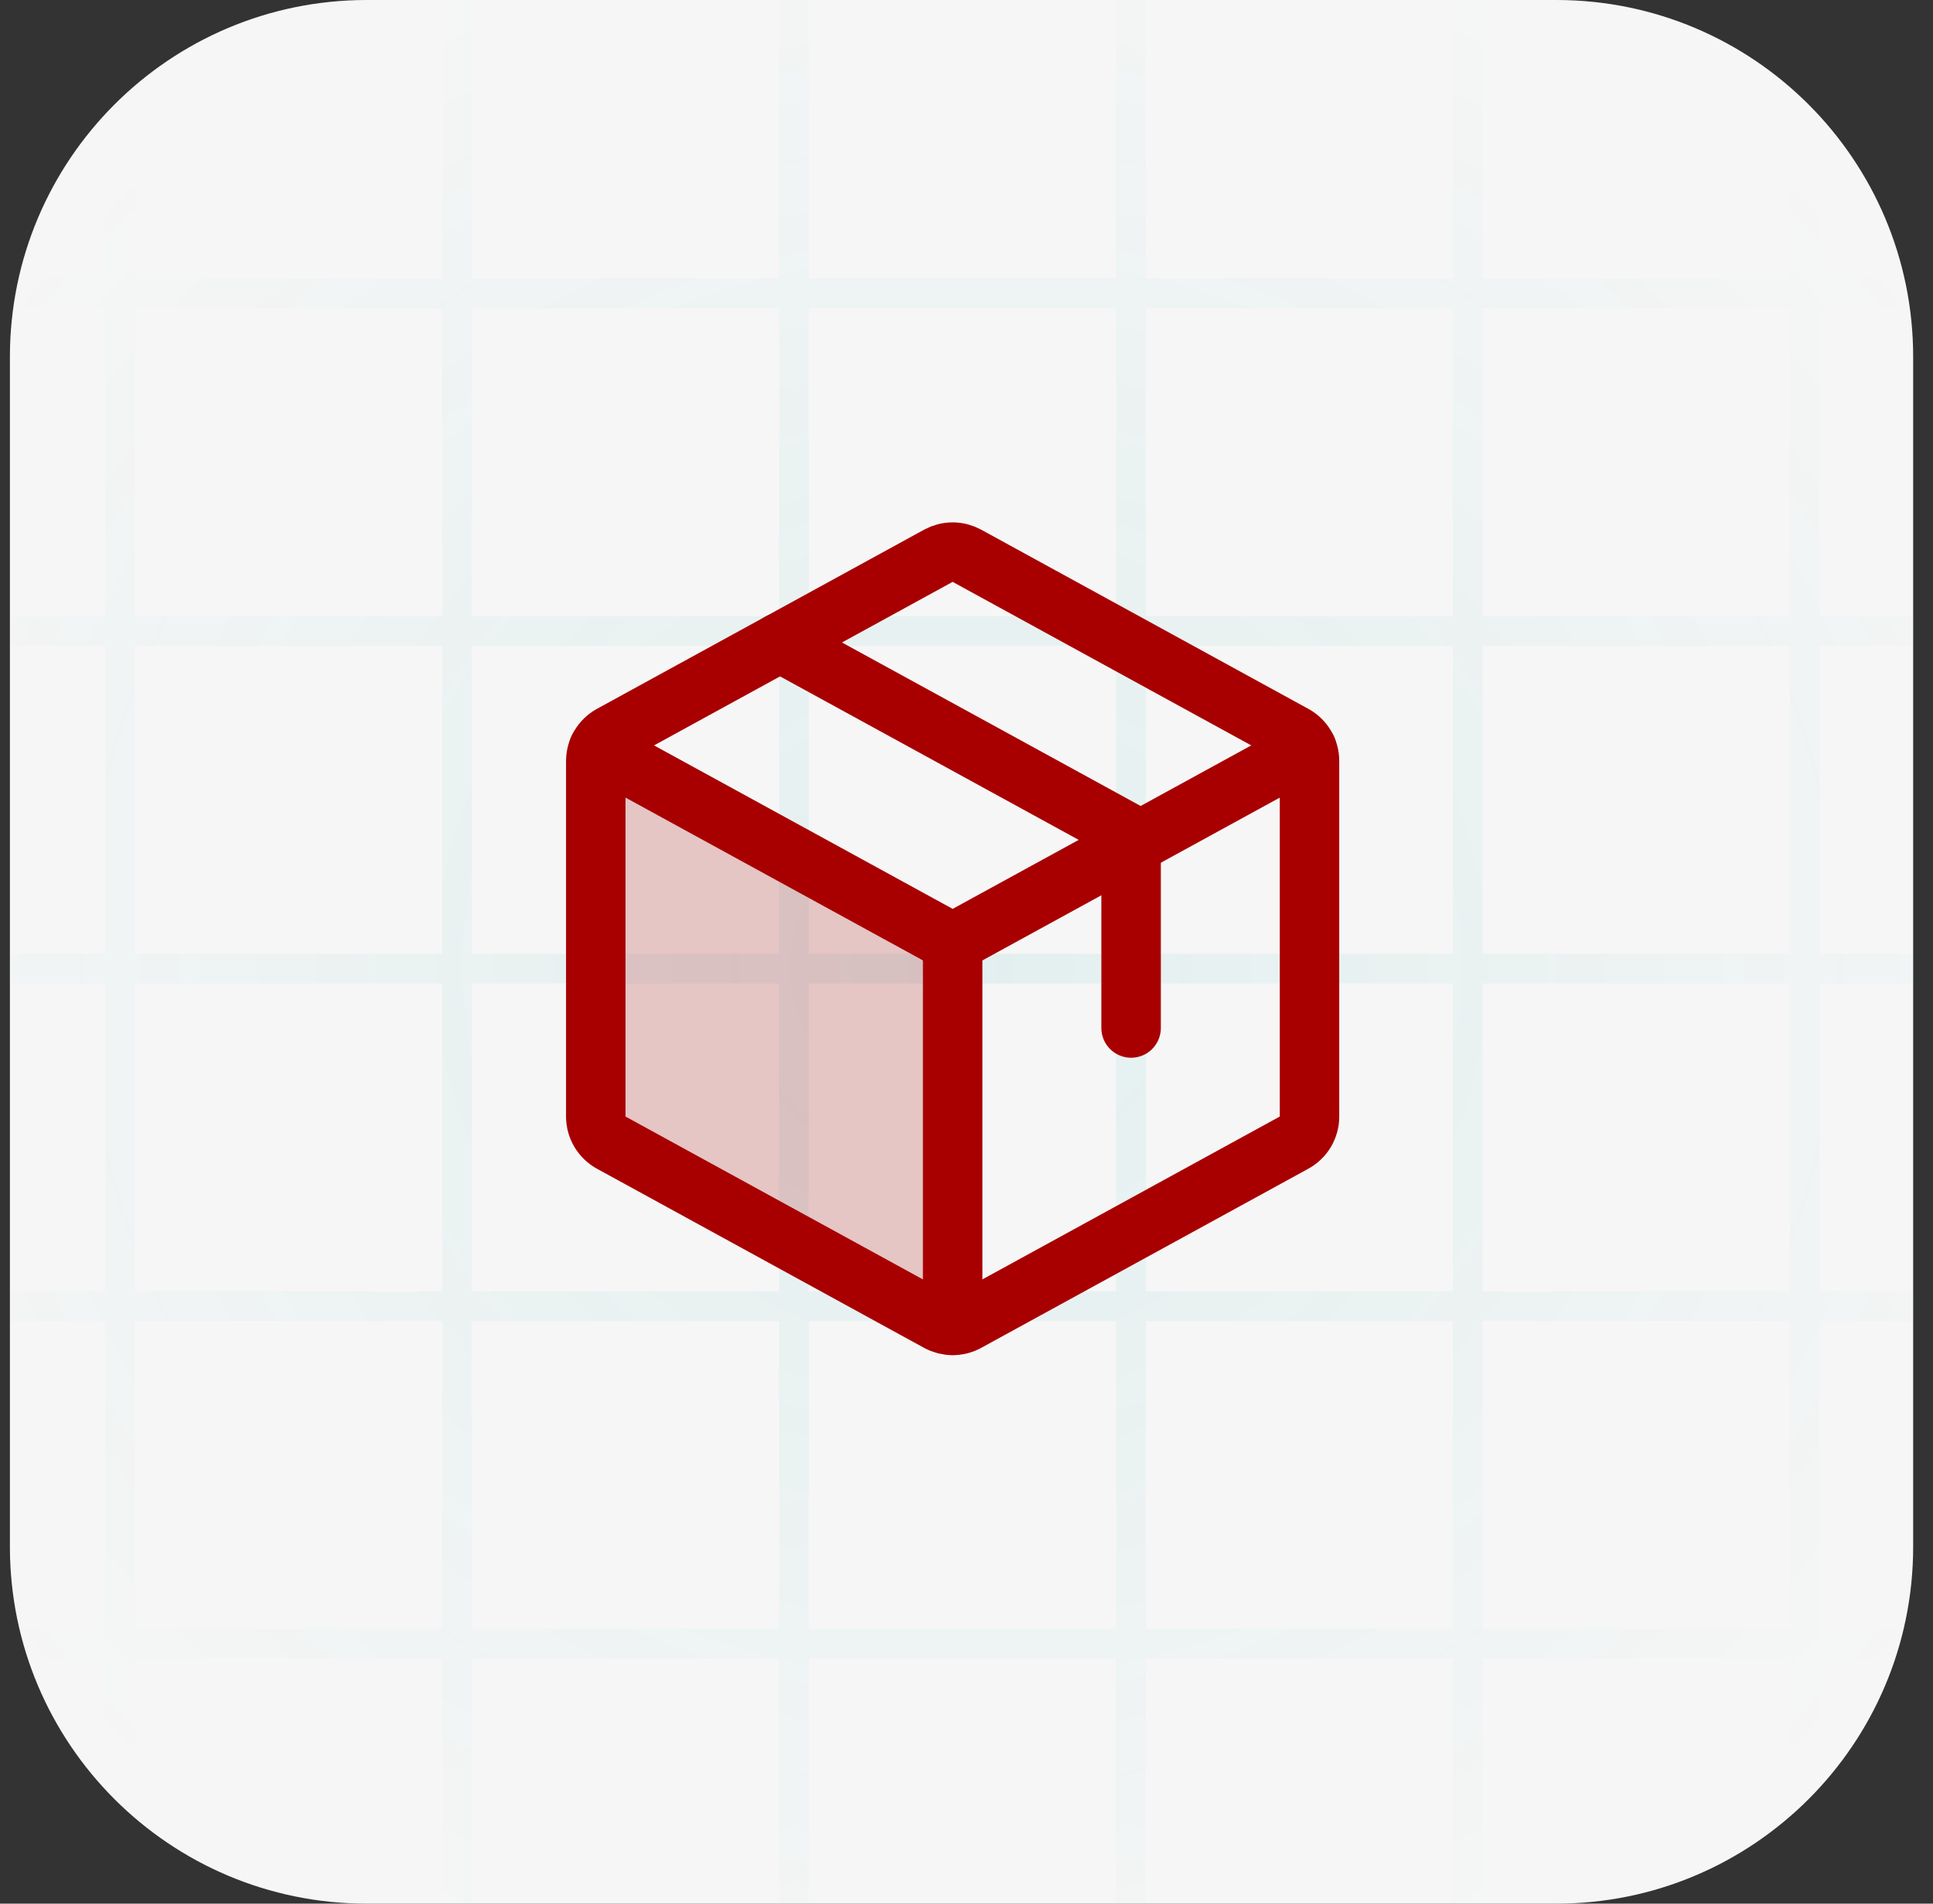
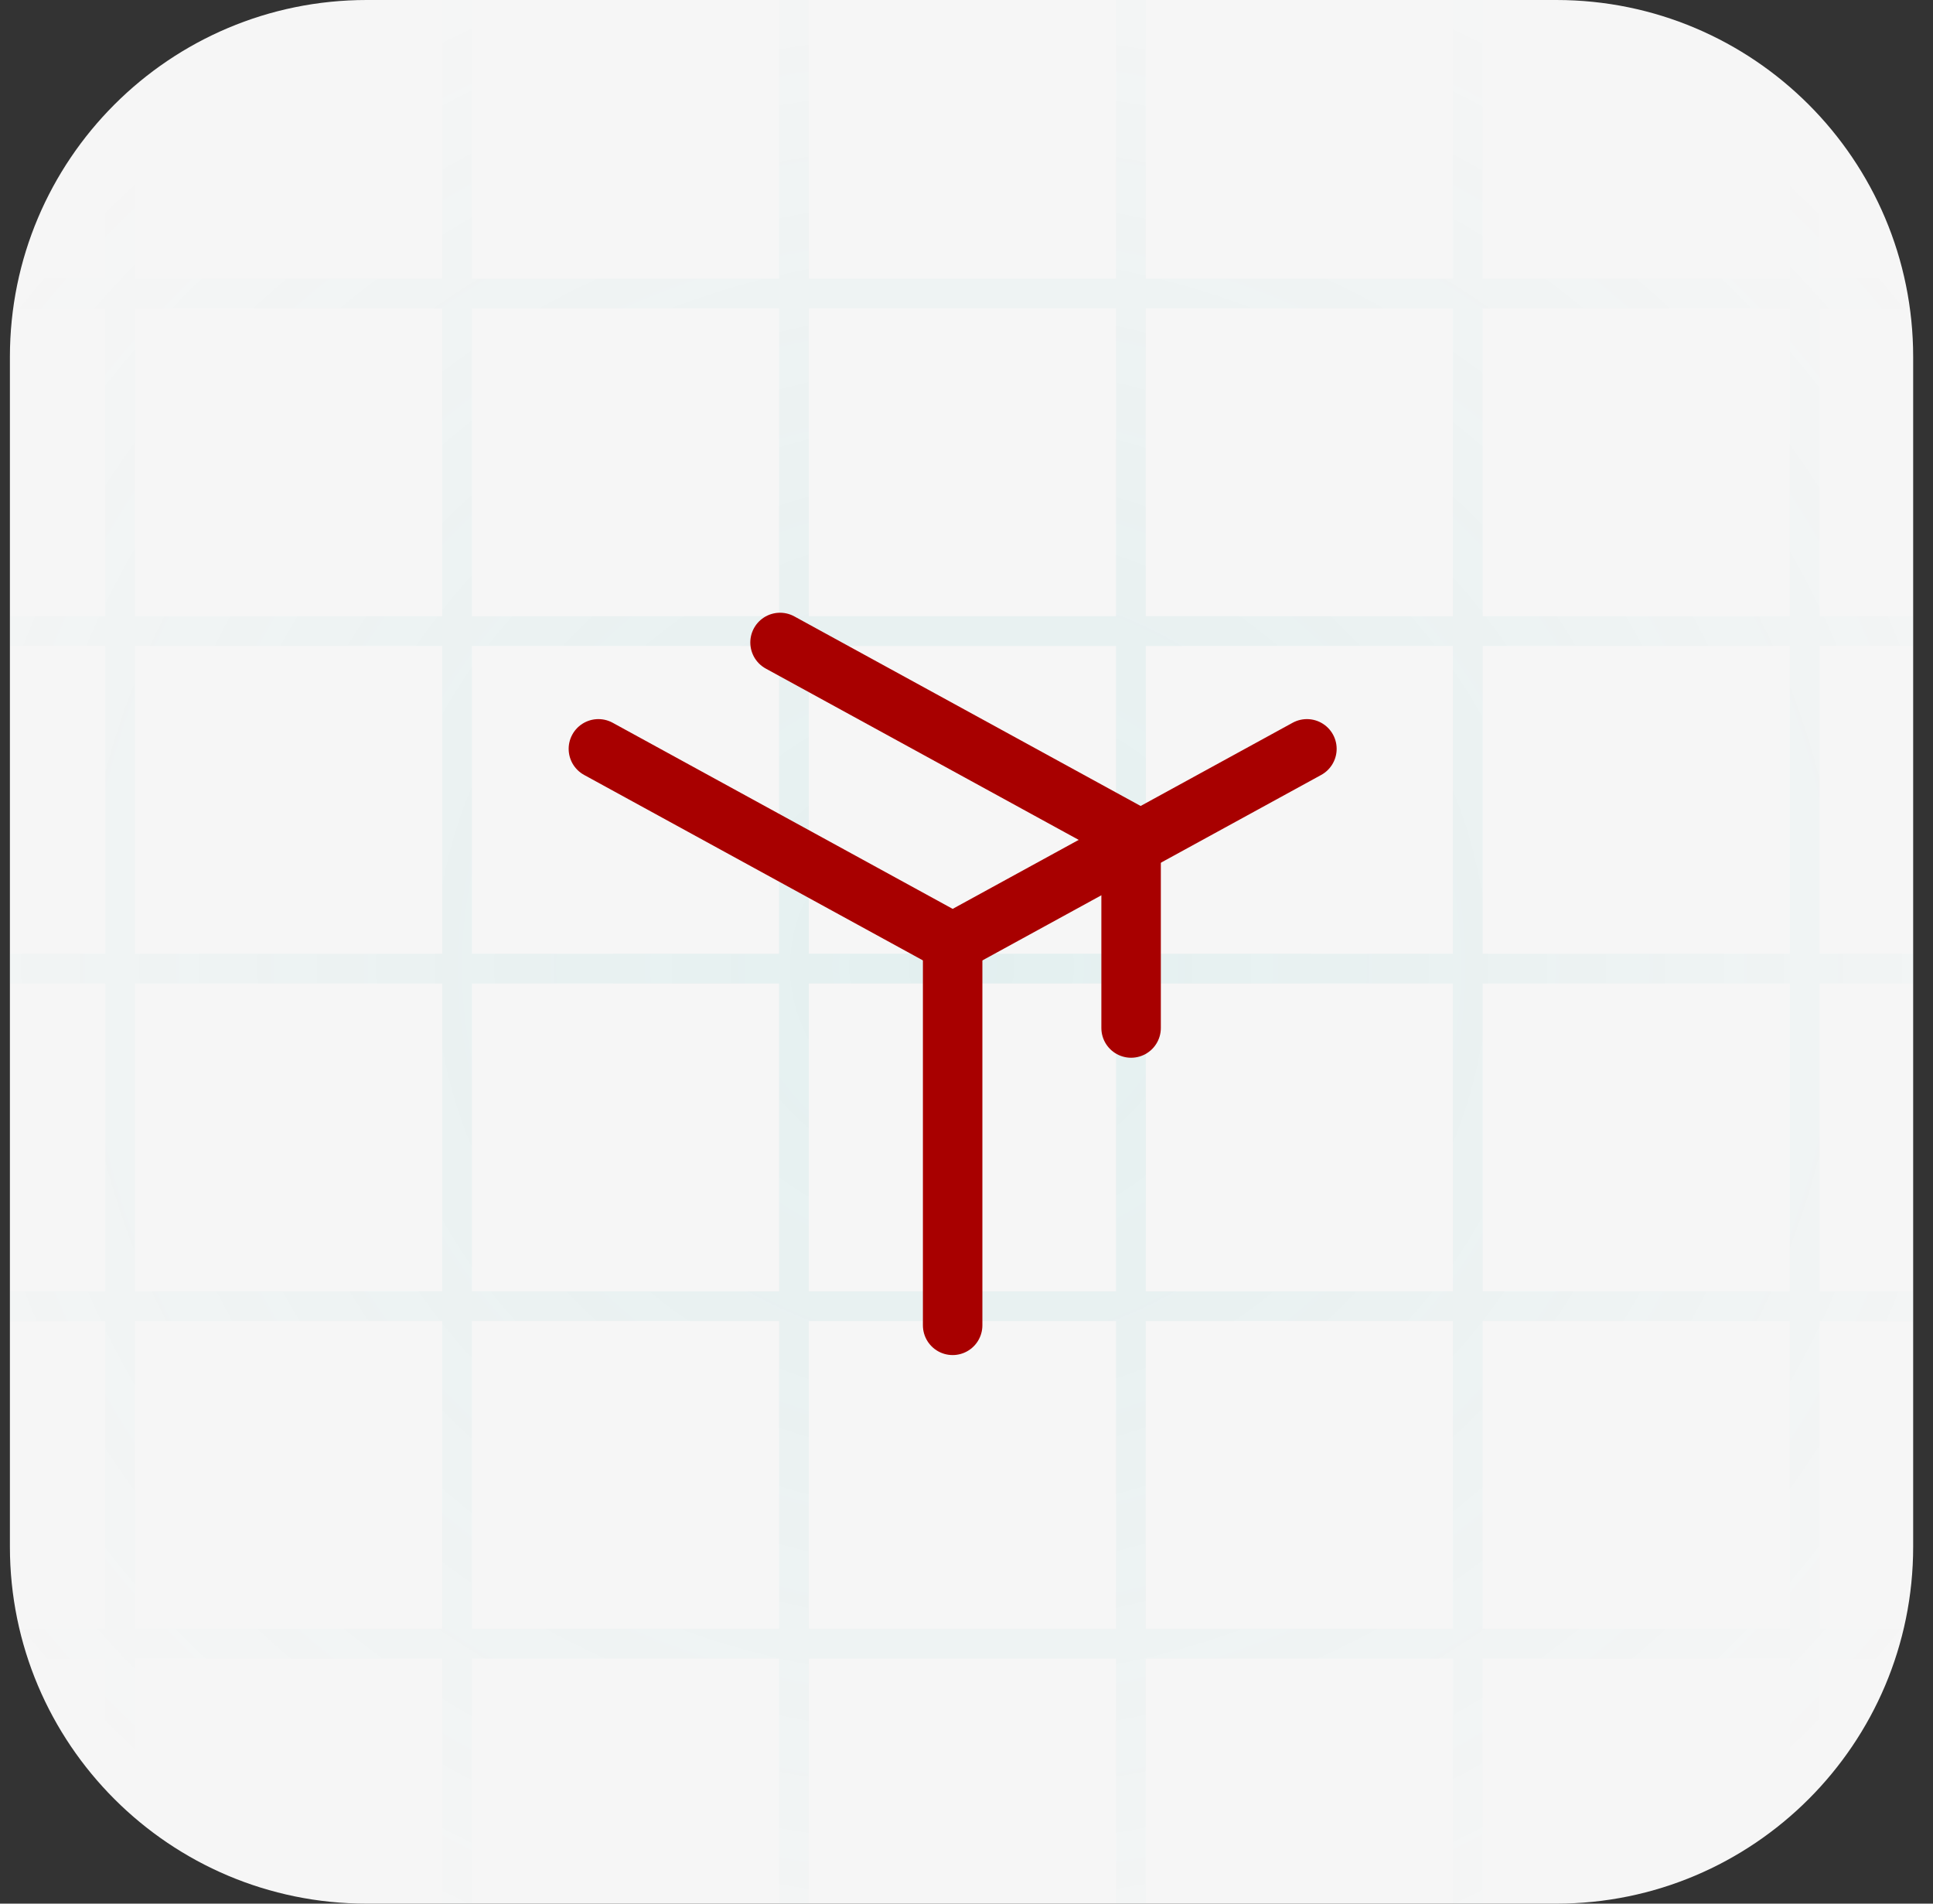
<svg xmlns="http://www.w3.org/2000/svg" width="65" height="64" viewBox="0 0 65 64" fill="none">
  <rect x="0" y="0" width="65" height="64" fill="#333333" stroke="none" />
  <g clip-path="url(#clip0_4375_29248)">
    <path d="M0.333 12C0.333 5.373 5.706 0 12.333 0H52.333C58.961 0 64.333 5.373 64.333 12V52C64.333 58.627 58.961 64 52.333 64H12.333C5.706 64 0.333 58.627 0.333 52V12Z" fill="#F6F6F6" />
    <path d="M117.274 -46.87L-52.667 -46.87M117.274 -24.174L-52.667 -24.174M117.274 -35.522L-52.667 -35.522M117.274 -1.479L-52.667 -1.479M117.274 -12.826L-52.667 -12.826M117.274 21.217L-52.667 21.217M117.274 9.869L-52.667 9.869M117.274 32.565L-52.667 32.565M117.274 43.913L-52.667 43.913M117.274 66.609L-52.667 66.609M117.274 55.261L-52.667 55.261M117.274 89.304L-52.667 89.304M117.274 77.956L-52.667 77.956M117.274 112L-52.667 112M117.274 100.652L-52.667 100.652M-52.608 -47L-52.608 111.87M-29.949 -47L-29.949 111.87M-41.278 -47L-41.278 111.87M-7.29 -47L-7.29 111.87M-18.619 -47L-18.62 111.87M15.369 -47L15.369 111.87M4.039 -47L4.039 111.87M26.698 -47L26.698 111.87M38.028 -47L38.028 111.87M60.686 -47L60.686 111.87M49.357 -47L49.357 111.87M83.345 -47V111.87M72.016 -47V111.87M106.004 -47V111.87M94.674 -47V111.87M117.333 -47V111.87" stroke="url(#paint0_radial_4375_29248)" stroke-opacity="0.08" />
    <g clip-path="url(#clip1_4375_29248)">
-       <path opacity="0.2" d="M32.034 31.698L20.122 25.178C20.065 25.305 20.035 25.444 20.034 25.584V37.539C20.035 37.718 20.083 37.894 20.175 38.048C20.266 38.202 20.397 38.328 20.554 38.414L31.554 44.437C31.701 44.518 31.866 44.561 32.034 44.562V31.698Z" fill="#A80000" />
      <path d="M20.122 25.176L32.035 31.696L43.947 25.176" stroke="#A80000" stroke-width="2" stroke-linecap="round" stroke-linejoin="round" />
      <path d="M32.034 31.697V44.557" stroke="#A80000" stroke-width="2" stroke-linecap="round" stroke-linejoin="round" />
-       <path d="M43.514 38.415L32.514 44.438C32.367 44.518 32.202 44.56 32.034 44.56C31.867 44.56 31.702 44.518 31.554 44.438L20.554 38.415C20.397 38.329 20.266 38.203 20.175 38.049C20.083 37.895 20.035 37.719 20.034 37.54V25.583C20.035 25.404 20.083 25.228 20.175 25.074C20.266 24.92 20.397 24.794 20.554 24.708L31.554 18.685C31.702 18.605 31.867 18.562 32.034 18.562C32.202 18.562 32.367 18.605 32.514 18.685L43.514 24.708C43.672 24.794 43.803 24.92 43.894 25.074C43.986 25.228 44.034 25.404 44.034 25.583V37.538C44.035 37.717 43.986 37.893 43.895 38.048C43.803 38.202 43.672 38.329 43.514 38.415Z" stroke="#A80000" stroke-width="2" stroke-linecap="round" stroke-linejoin="round" />
      <path d="M26.23 21.6L38.035 28.061V34.561" stroke="#A80000" stroke-width="2" stroke-linecap="round" stroke-linejoin="round" />
    </g>
  </g>
  <defs>
    <radialGradient id="paint0_radial_4375_29248" cx="0" cy="0" r="1" gradientUnits="userSpaceOnUse" gradientTransform="translate(32.333 32.5) rotate(90) scale(37.636 40.24)">
      <stop stop-color="#01A0A1" />
      <stop offset="1" stop-color="#01A0A1" stop-opacity="0" />
    </radialGradient>
    <clipPath id="clip0_4375_29248">
      <path d="M0.333 12C0.333 5.373 5.706 0 12.333 0H52.333C58.961 0 64.333 5.373 64.333 12V52C64.333 58.627 58.961 64 52.333 64H12.333C5.706 64 0.333 58.627 0.333 52V12Z" fill="white" />
    </clipPath>
    <clipPath id="clip1_4375_29248">
      <rect width="32" height="32" fill="white" transform="translate(16.034 15.56)" />
    </clipPath>
  </defs>
</svg>